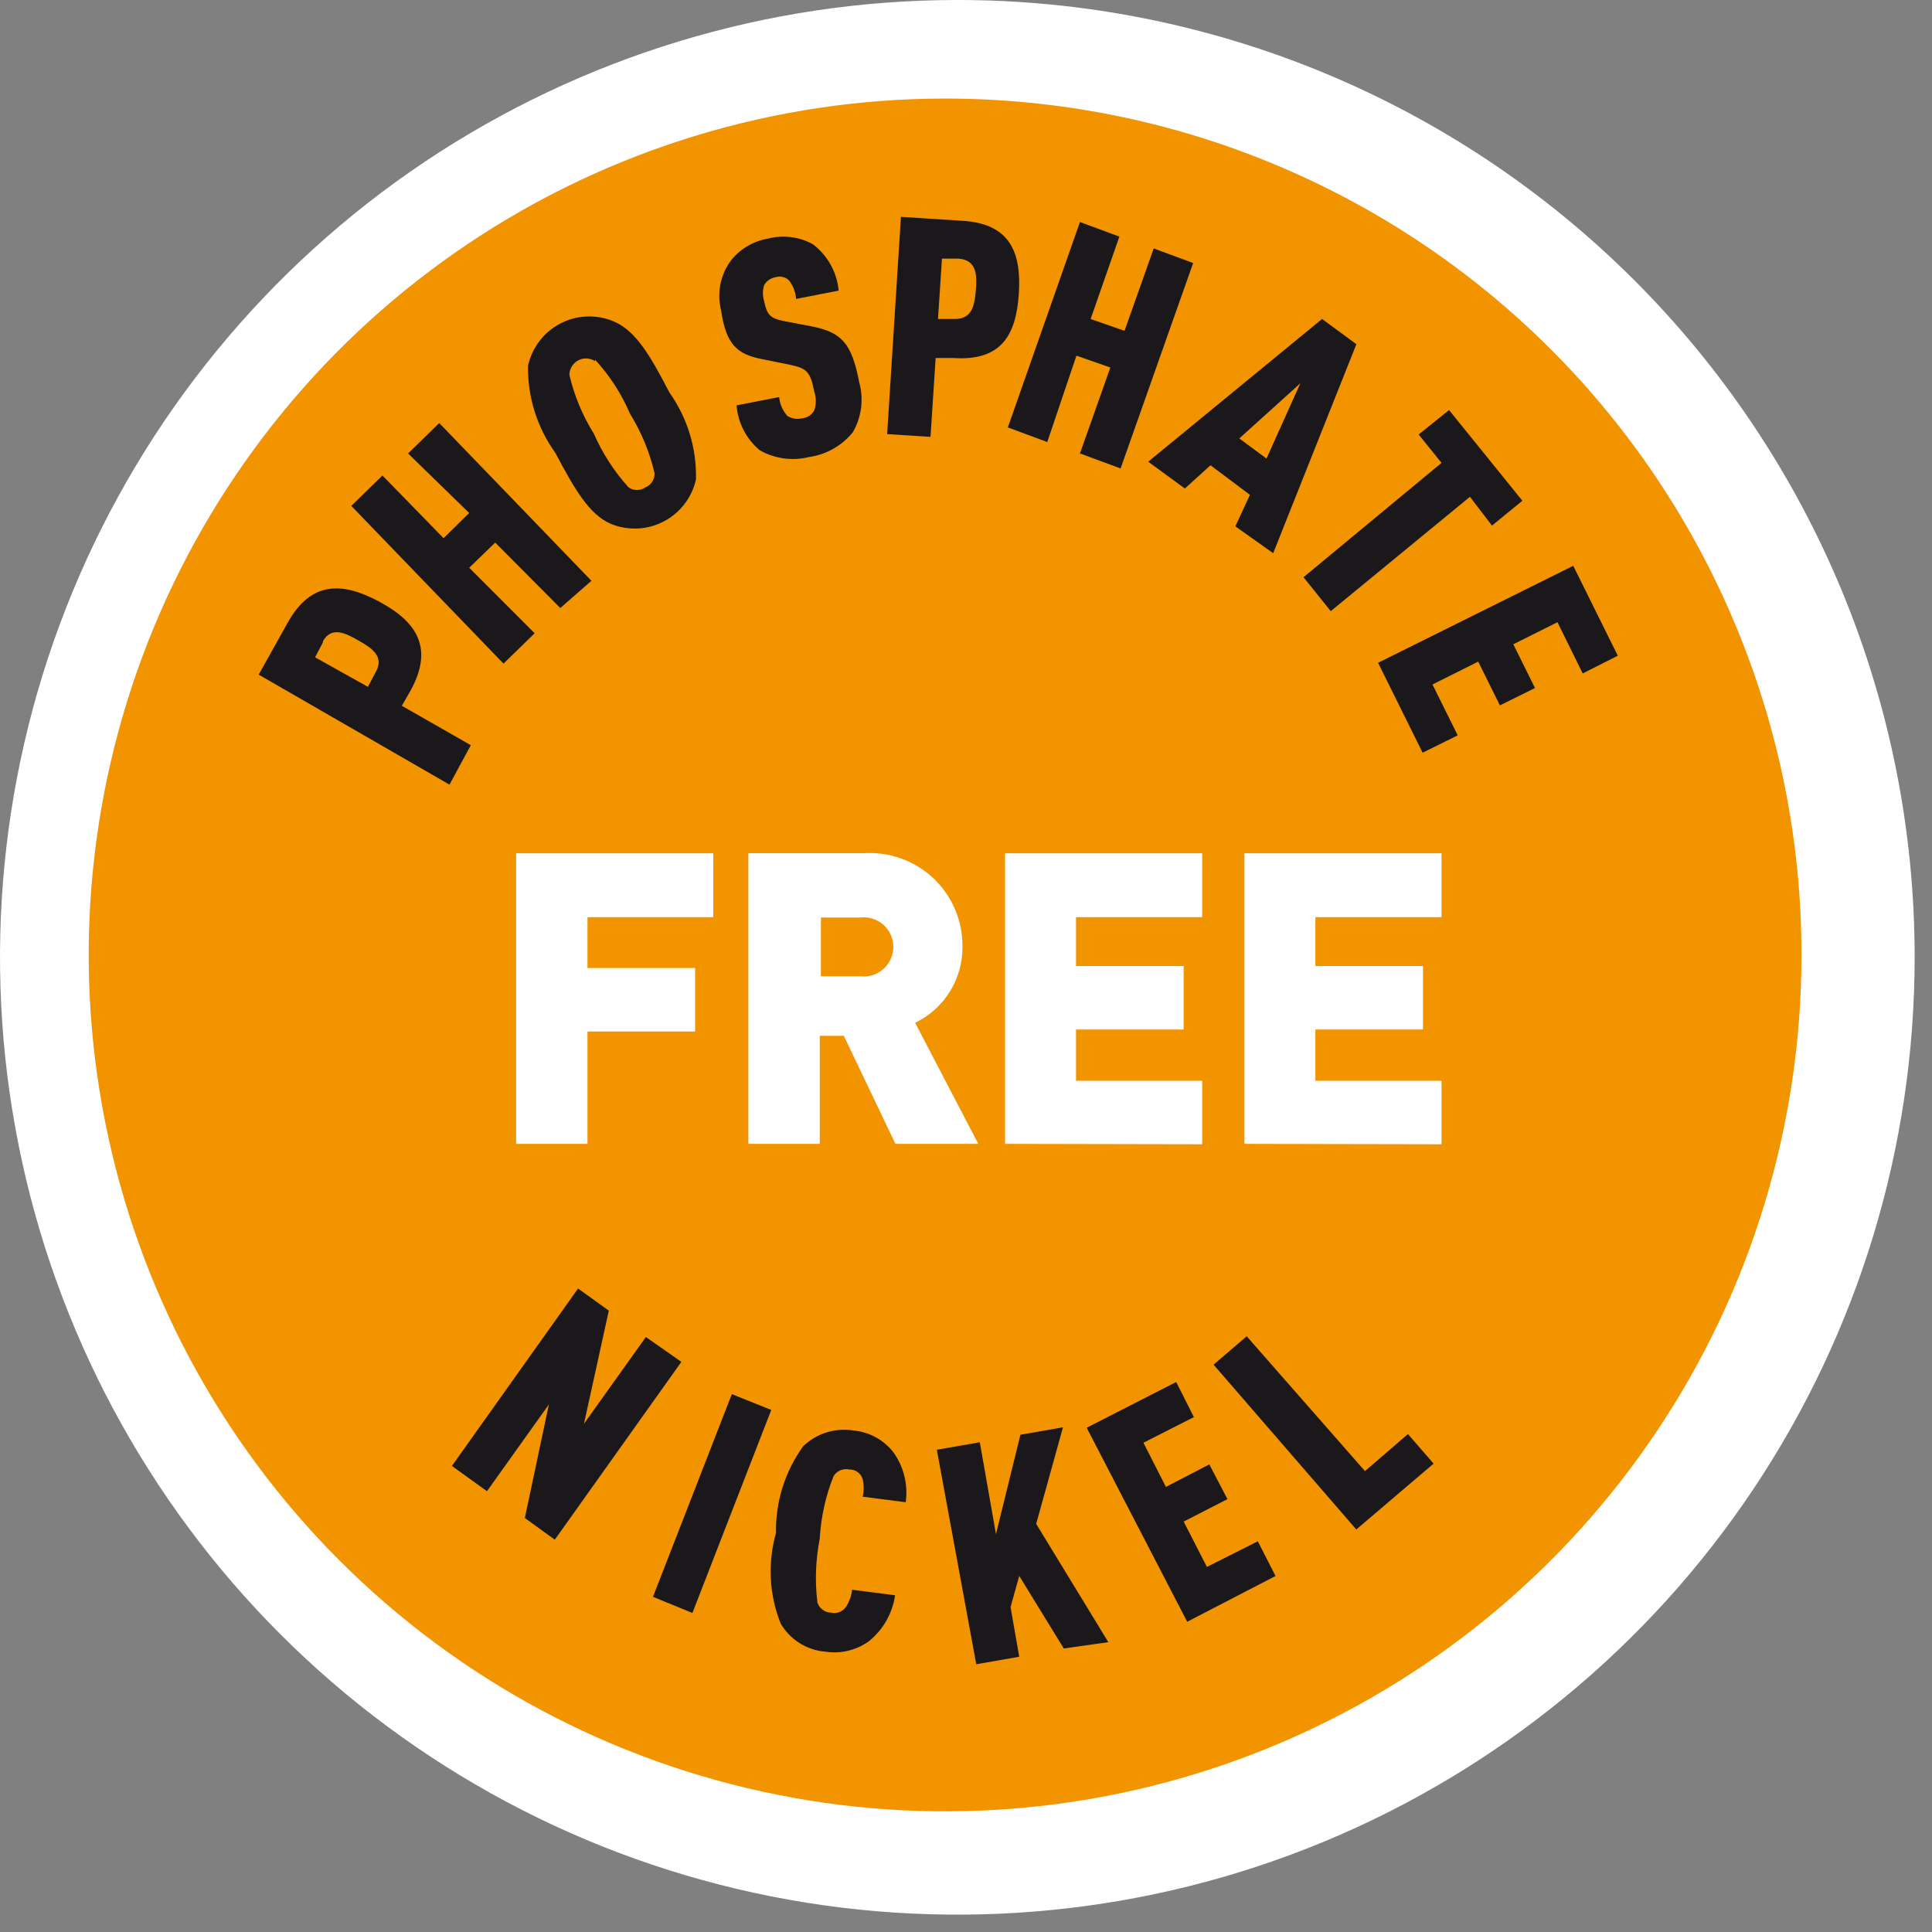
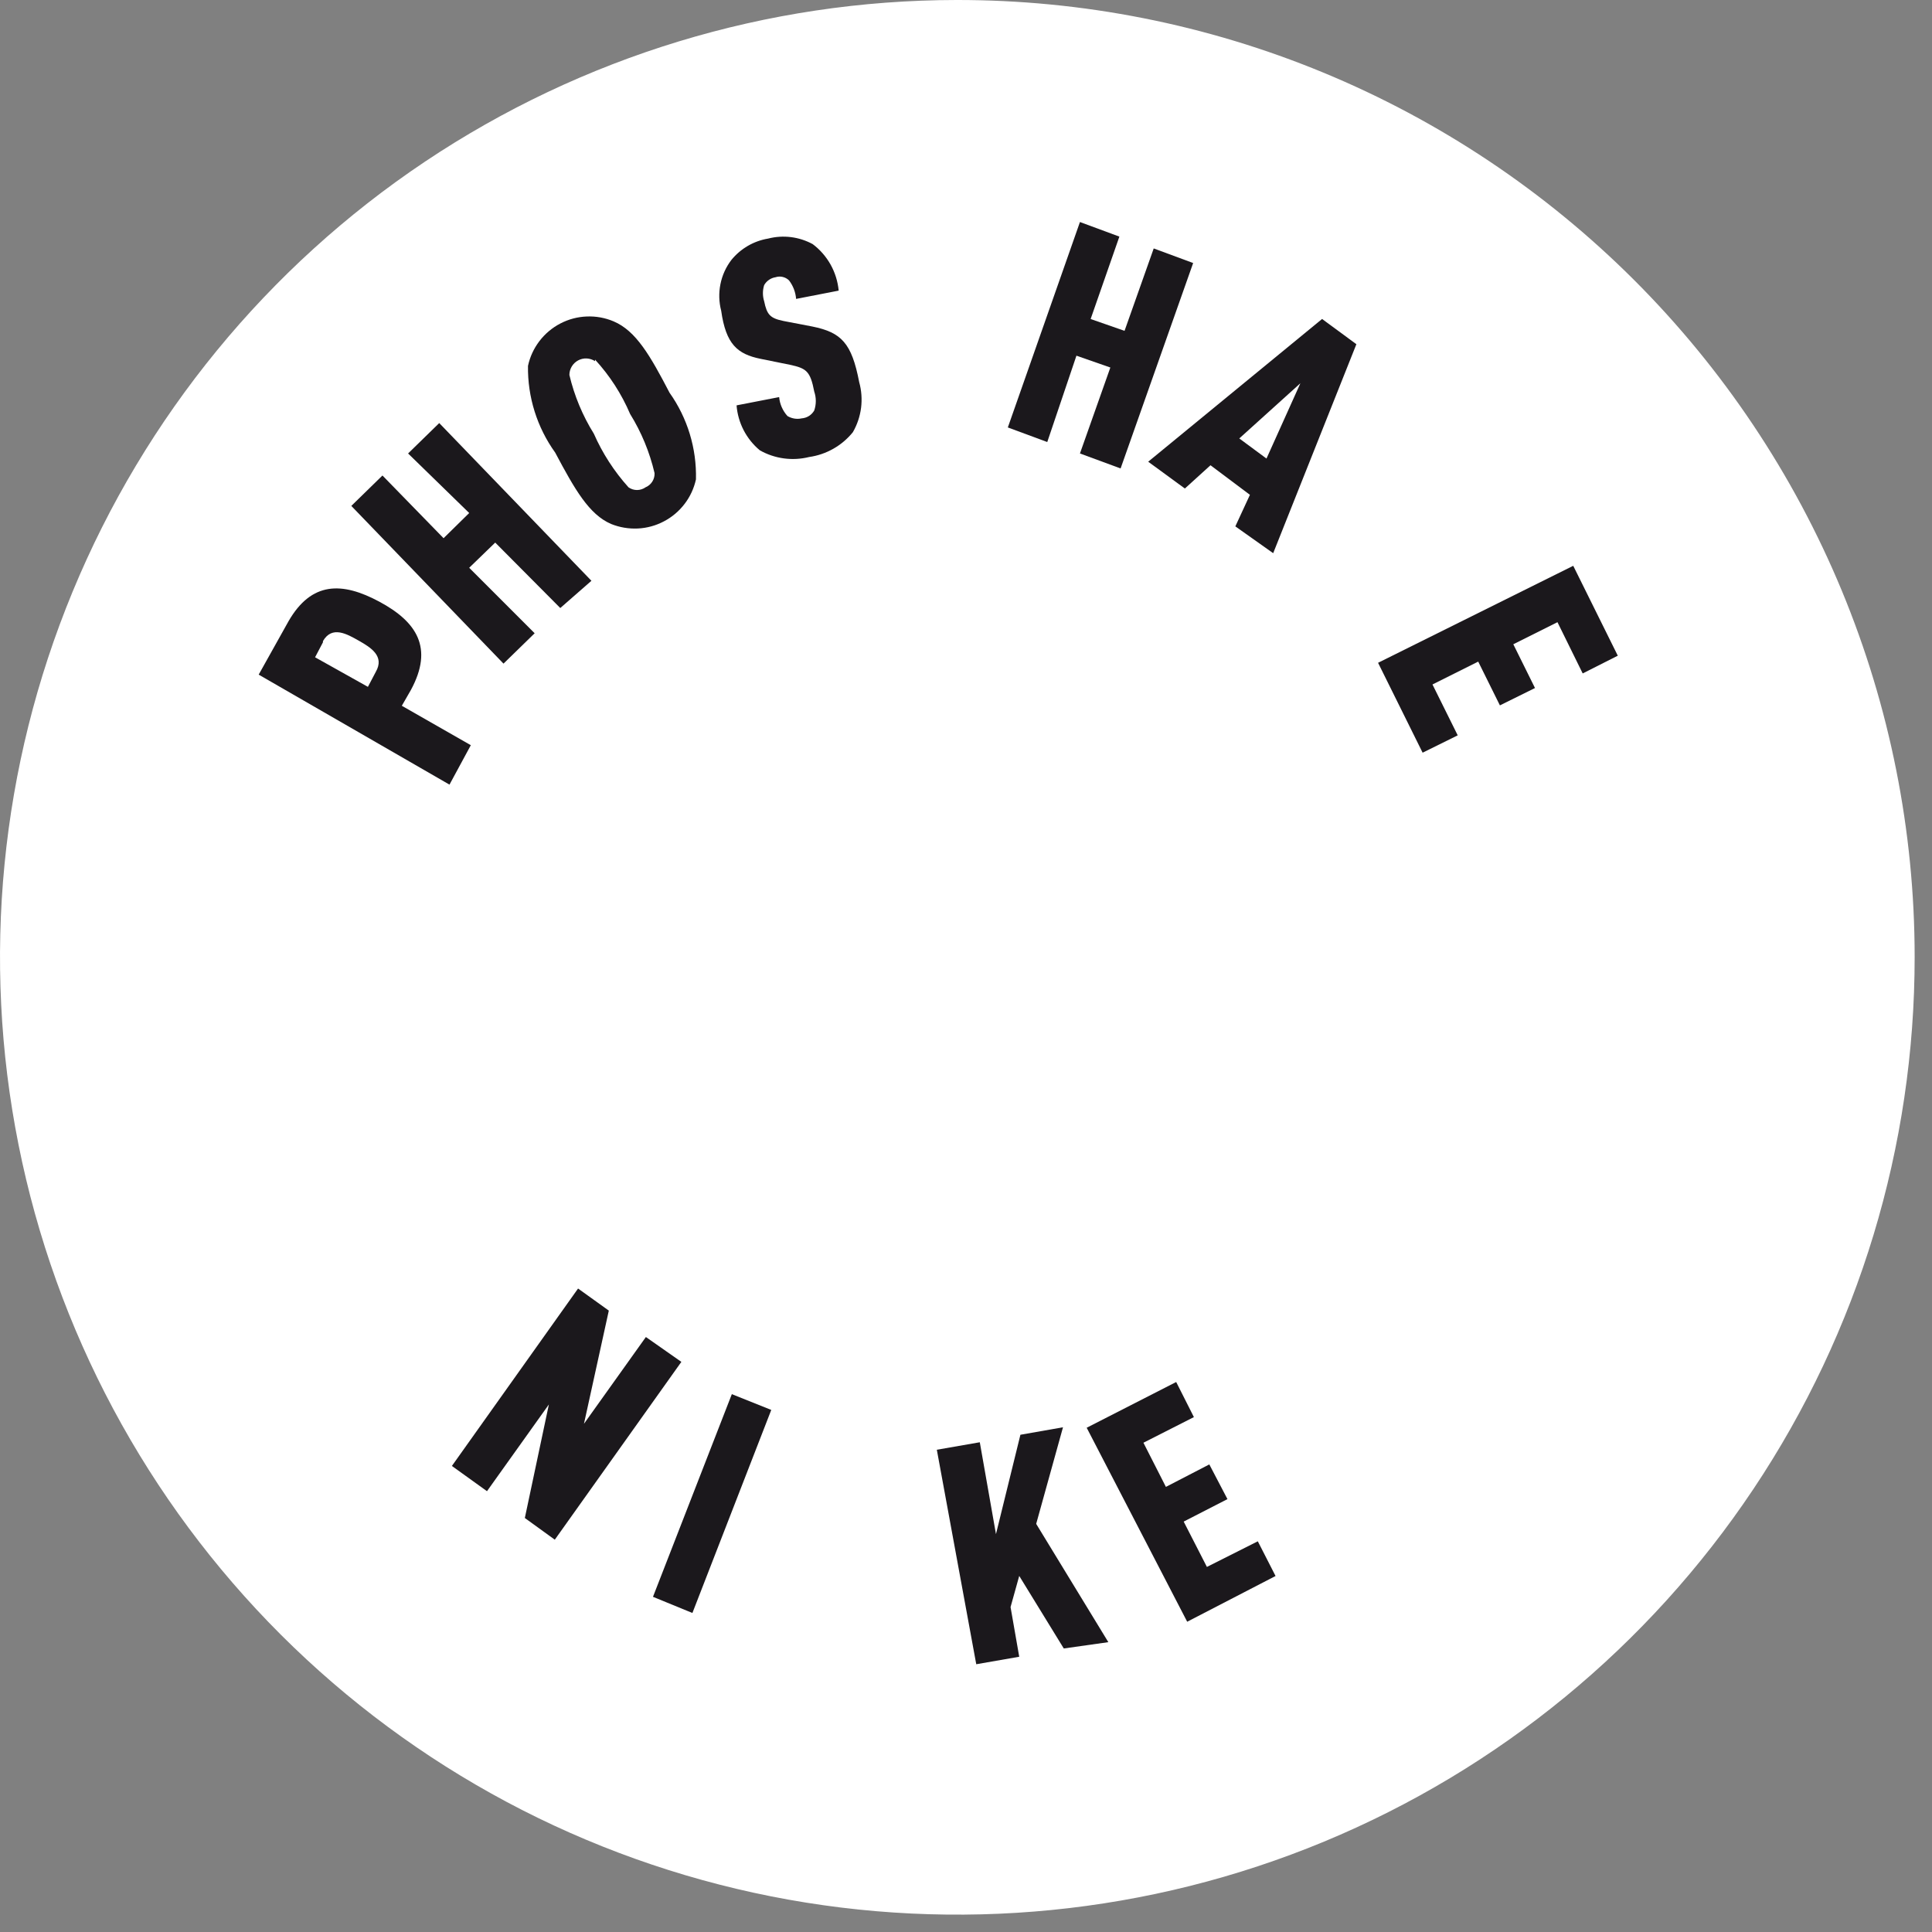
<svg xmlns="http://www.w3.org/2000/svg" width="49" height="49" viewBox="0 0 49 49" fill="none">
  <rect x="0" y="0" width="49" height="49" fill="#808080" stroke="none" />
  <path d="M48.56 24.27C48.562 29.072 47.14 33.766 44.474 37.76C41.809 41.754 38.018 44.867 33.583 46.707C29.148 48.547 24.267 49.03 19.557 48.096C14.847 47.162 10.52 44.852 7.122 41.459C3.725 38.066 1.41 33.742 0.47 29.033C-0.47 24.324 0.007 19.442 1.842 15.005C3.676 10.567 6.785 6.773 10.775 4.102C14.766 1.432 19.458 0.004 24.26 1.8543e-05C27.45 -0.004 30.609 0.621 33.557 1.839C36.505 3.057 39.184 4.844 41.441 7.098C43.698 9.352 45.488 12.029 46.71 14.975C47.931 17.922 48.56 21.08 48.56 24.27Z" fill="white" />
-   <path d="M45.69 24.23C45.688 28.525 44.413 32.724 42.025 36.294C39.637 39.865 36.244 42.647 32.275 44.289C28.306 45.932 23.939 46.361 19.727 45.521C15.514 44.682 11.645 42.613 8.608 39.575C5.572 36.537 3.504 32.667 2.667 28.454C1.829 24.241 2.26 19.874 3.904 15.906C5.549 11.938 8.332 8.546 11.904 6.16C15.476 3.774 19.675 2.5 23.97 2.5C26.822 2.499 29.646 3.059 32.281 4.15C34.916 5.24 37.311 6.839 39.328 8.855C41.345 10.871 42.945 13.265 44.036 15.9C45.128 18.534 45.69 21.358 45.69 24.21" fill="#F29400" />
  <path d="M10.421 17.5L10.191 17.9L11.941 18.9L11.4 19.9L6.561 17.11L7.321 15.75C7.901 14.75 8.671 14.75 9.621 15.26C10.57 15.77 11.001 16.43 10.421 17.5ZM8.191 16.29L7.991 16.67L9.331 17.42L9.531 17.04C9.761 16.64 9.401 16.42 9.101 16.25C8.801 16.08 8.421 15.86 8.191 16.26V16.29Z" fill="#1B181C" />
  <path d="M14.21 15.421L12.56 13.761L11.9 14.4L13.56 16.061L12.77 16.831L8.91 12.831L9.7 12.06L11.25 13.65L11.9 13.011L10.35 11.501L11.14 10.73L15 14.73L14.21 15.421Z" fill="#1B181C" />
  <path d="M17.651 12.159C17.601 12.385 17.503 12.598 17.362 12.781C17.222 12.965 17.043 13.116 16.838 13.223C16.634 13.331 16.408 13.393 16.177 13.404C15.946 13.415 15.715 13.376 15.501 13.29C14.941 13.05 14.581 12.419 14.081 11.479C13.621 10.839 13.379 10.068 13.391 9.28C13.44 9.051 13.539 8.837 13.681 8.651C13.823 8.465 14.004 8.313 14.211 8.205C14.418 8.097 14.646 8.036 14.88 8.027C15.113 8.017 15.346 8.059 15.561 8.15C16.131 8.39 16.491 9.02 16.981 9.96C17.436 10.601 17.671 11.373 17.651 12.159ZM15.091 9.16C15.028 9.118 14.954 9.095 14.879 9.091C14.803 9.088 14.729 9.105 14.662 9.141C14.595 9.177 14.54 9.23 14.501 9.295C14.462 9.36 14.441 9.434 14.441 9.51C14.566 10.037 14.775 10.54 15.061 10.999C15.28 11.497 15.577 11.956 15.941 12.36C16.004 12.404 16.079 12.428 16.156 12.428C16.233 12.428 16.308 12.404 16.371 12.36C16.442 12.331 16.502 12.28 16.543 12.216C16.584 12.152 16.605 12.076 16.601 11.999C16.477 11.469 16.268 10.962 15.981 10.499C15.765 9.992 15.464 9.526 15.091 9.12V9.16Z" fill="#1B181C" />
  <path d="M21.631 10.961C21.354 11.304 20.957 11.529 20.521 11.591C20.098 11.696 19.65 11.636 19.271 11.421C19.101 11.28 18.962 11.106 18.86 10.91C18.759 10.714 18.698 10.5 18.681 10.281L19.761 10.071C19.777 10.249 19.851 10.417 19.971 10.551C20.079 10.616 20.207 10.638 20.331 10.611C20.396 10.606 20.46 10.586 20.516 10.551C20.572 10.516 20.618 10.468 20.651 10.411C20.704 10.255 20.704 10.086 20.651 9.931C20.551 9.411 20.451 9.341 20.031 9.251L19.291 9.101C18.701 8.981 18.411 8.731 18.291 7.881C18.233 7.66 18.227 7.429 18.272 7.206C18.317 6.982 18.412 6.772 18.551 6.591C18.785 6.304 19.116 6.112 19.481 6.051C19.862 5.953 20.265 6.003 20.611 6.191C20.797 6.33 20.952 6.508 21.066 6.711C21.179 6.914 21.249 7.139 21.271 7.371L20.191 7.581C20.178 7.41 20.115 7.246 20.011 7.111C19.967 7.068 19.912 7.038 19.852 7.024C19.792 7.009 19.729 7.012 19.671 7.031C19.611 7.04 19.553 7.063 19.503 7.098C19.453 7.132 19.411 7.178 19.381 7.231C19.339 7.364 19.339 7.507 19.381 7.641C19.451 7.981 19.531 8.071 19.871 8.141L20.601 8.281C21.341 8.431 21.601 8.701 21.791 9.691C21.85 9.902 21.866 10.124 21.839 10.342C21.811 10.56 21.741 10.77 21.631 10.961Z" fill="#1B181C" />
-   <path d="M24.18 9.08H23.73L23.6 11.08L22.5 11.01L22.85 5.5L24.41 5.6C25.6 5.67 25.91 6.38 25.84 7.45C25.77 8.52 25.38 9.16 24.18 9.08ZM24.31 6.56H23.89L23.79 8.09H24.22C24.68 8.09 24.72 7.7 24.75 7.35C24.78 7 24.78 6.59 24.31 6.56Z" fill="#1B181C" />
  <path d="M27.39 11.501L28.161 9.321L27.301 9.021L26.561 11.211L25.561 10.841L27.39 5.631L28.39 6.001L27.661 8.091L28.521 8.391L29.261 6.301L30.261 6.671L28.421 11.881L27.39 11.501Z" fill="#1B181C" />
  <path d="M31.331 13.35L31.701 12.55L30.701 11.8L30.051 12.39L29.121 11.71L33.531 8.09L34.401 8.73L32.291 14.03L31.331 13.35ZM32.981 9.72L31.431 11.12L32.121 11.63L32.981 9.72Z" fill="#1B181C" />
-   <path d="M37.281 12.6L33.751 15.5L33.06 14.64L36.56 11.74L35.981 11.02L36.751 10.4L38.611 12.7L37.84 13.33L37.281 12.6Z" fill="#1B181C" />
  <path d="M34.951 16.81L39.901 14.35L41.031 16.63L40.141 17.08L39.501 15.78L38.381 16.34L38.931 17.45L38.041 17.89L37.491 16.78L36.331 17.36L36.971 18.65L36.081 19.09L34.951 16.81Z" fill="#1B181C" />
  <path d="M13.311 38.5L13.921 35.62L12.351 37.82L11.461 37.18L14.661 32.68L15.441 33.24L14.811 36.11L16.381 33.91L17.281 34.54L14.071 39.05L13.311 38.5Z" fill="#1B181C" />
  <path d="M16.561 40.499L18.561 35.359L19.561 35.759L17.561 40.909L16.561 40.499Z" fill="#1B181C" />
-   <path d="M22.031 41.63C21.712 41.857 21.317 41.95 20.931 41.89C20.699 41.871 20.476 41.797 20.279 41.673C20.083 41.55 19.919 41.38 19.801 41.18C19.507 40.448 19.465 39.639 19.681 38.88C19.666 38.092 19.908 37.319 20.371 36.68C20.537 36.52 20.738 36.4 20.959 36.331C21.179 36.261 21.413 36.244 21.641 36.28C21.835 36.297 22.023 36.353 22.195 36.444C22.366 36.535 22.518 36.659 22.641 36.81C22.917 37.18 23.035 37.644 22.971 38.1L21.881 37.96C21.912 37.815 21.912 37.665 21.881 37.52C21.861 37.446 21.816 37.382 21.754 37.336C21.693 37.291 21.617 37.268 21.541 37.27C21.465 37.253 21.385 37.26 21.313 37.29C21.241 37.321 21.181 37.373 21.141 37.44C20.939 37.944 20.821 38.478 20.791 39.02C20.686 39.554 20.665 40.1 20.731 40.64C20.754 40.714 20.799 40.778 20.86 40.824C20.92 40.871 20.994 40.898 21.071 40.9C21.147 40.919 21.227 40.913 21.299 40.883C21.372 40.852 21.432 40.798 21.471 40.73C21.547 40.605 21.595 40.466 21.611 40.32L22.701 40.46C22.635 40.921 22.395 41.34 22.031 41.63Z" fill="#1B181C" />
  <path d="M26.98 41.809L25.85 39.969L25.63 40.759L25.85 42.019L24.76 42.209L23.76 36.769L24.85 36.579L25.26 38.909L25.88 36.389L26.96 36.199L26.28 38.649L28.11 41.649L26.98 41.809Z" fill="#1B181C" />
  <path d="M30.11 41.131L27.561 36.211L29.831 35.051L30.28 35.941L29 36.591L29.57 37.711L30.671 37.141L31.131 38.021L30.021 38.591L30.61 39.741L31.901 39.091L32.351 39.971L30.11 41.131Z" fill="#1B181C" />
-   <path d="M34.399 38.791L30.779 34.611L31.619 33.891L34.619 37.311L35.709 36.371L36.359 37.121L34.399 38.791Z" fill="#1B181C" />
  <path d="M14.9 23.261V24.551H17.63V26.161H14.9V29.011H13.09V21.641H18.09V23.261H14.9Z" fill="white" />
  <path d="M22.71 29.01L21.401 26.27H20.791V29.01H18.98V21.64H21.901C22.224 21.618 22.549 21.663 22.854 21.773C23.159 21.882 23.438 22.053 23.674 22.276C23.91 22.499 24.097 22.768 24.224 23.066C24.35 23.365 24.414 23.686 24.41 24.01C24.414 24.413 24.303 24.808 24.091 25.15C23.878 25.491 23.573 25.766 23.21 25.94L24.811 29.01H22.71ZM21.82 23.27H20.82V24.76H21.82C21.925 24.772 22.032 24.762 22.133 24.73C22.234 24.698 22.327 24.646 22.406 24.575C22.485 24.505 22.548 24.419 22.591 24.322C22.635 24.226 22.657 24.121 22.657 24.015C22.657 23.909 22.635 23.805 22.591 23.708C22.548 23.612 22.485 23.526 22.406 23.455C22.327 23.385 22.234 23.332 22.133 23.3C22.032 23.268 21.925 23.258 21.82 23.27Z" fill="white" />
  <path d="M25.49 29.011V21.641H30.49V23.261H27.29V24.501H30.02V26.111H27.29V27.411H30.49V29.021L25.49 29.011Z" fill="white" />
  <path d="M31.561 29.011V21.641H36.56V23.261H33.361V24.501H36.09V26.111H33.361V27.411H36.56V29.021L31.561 29.011Z" fill="white" />
</svg>